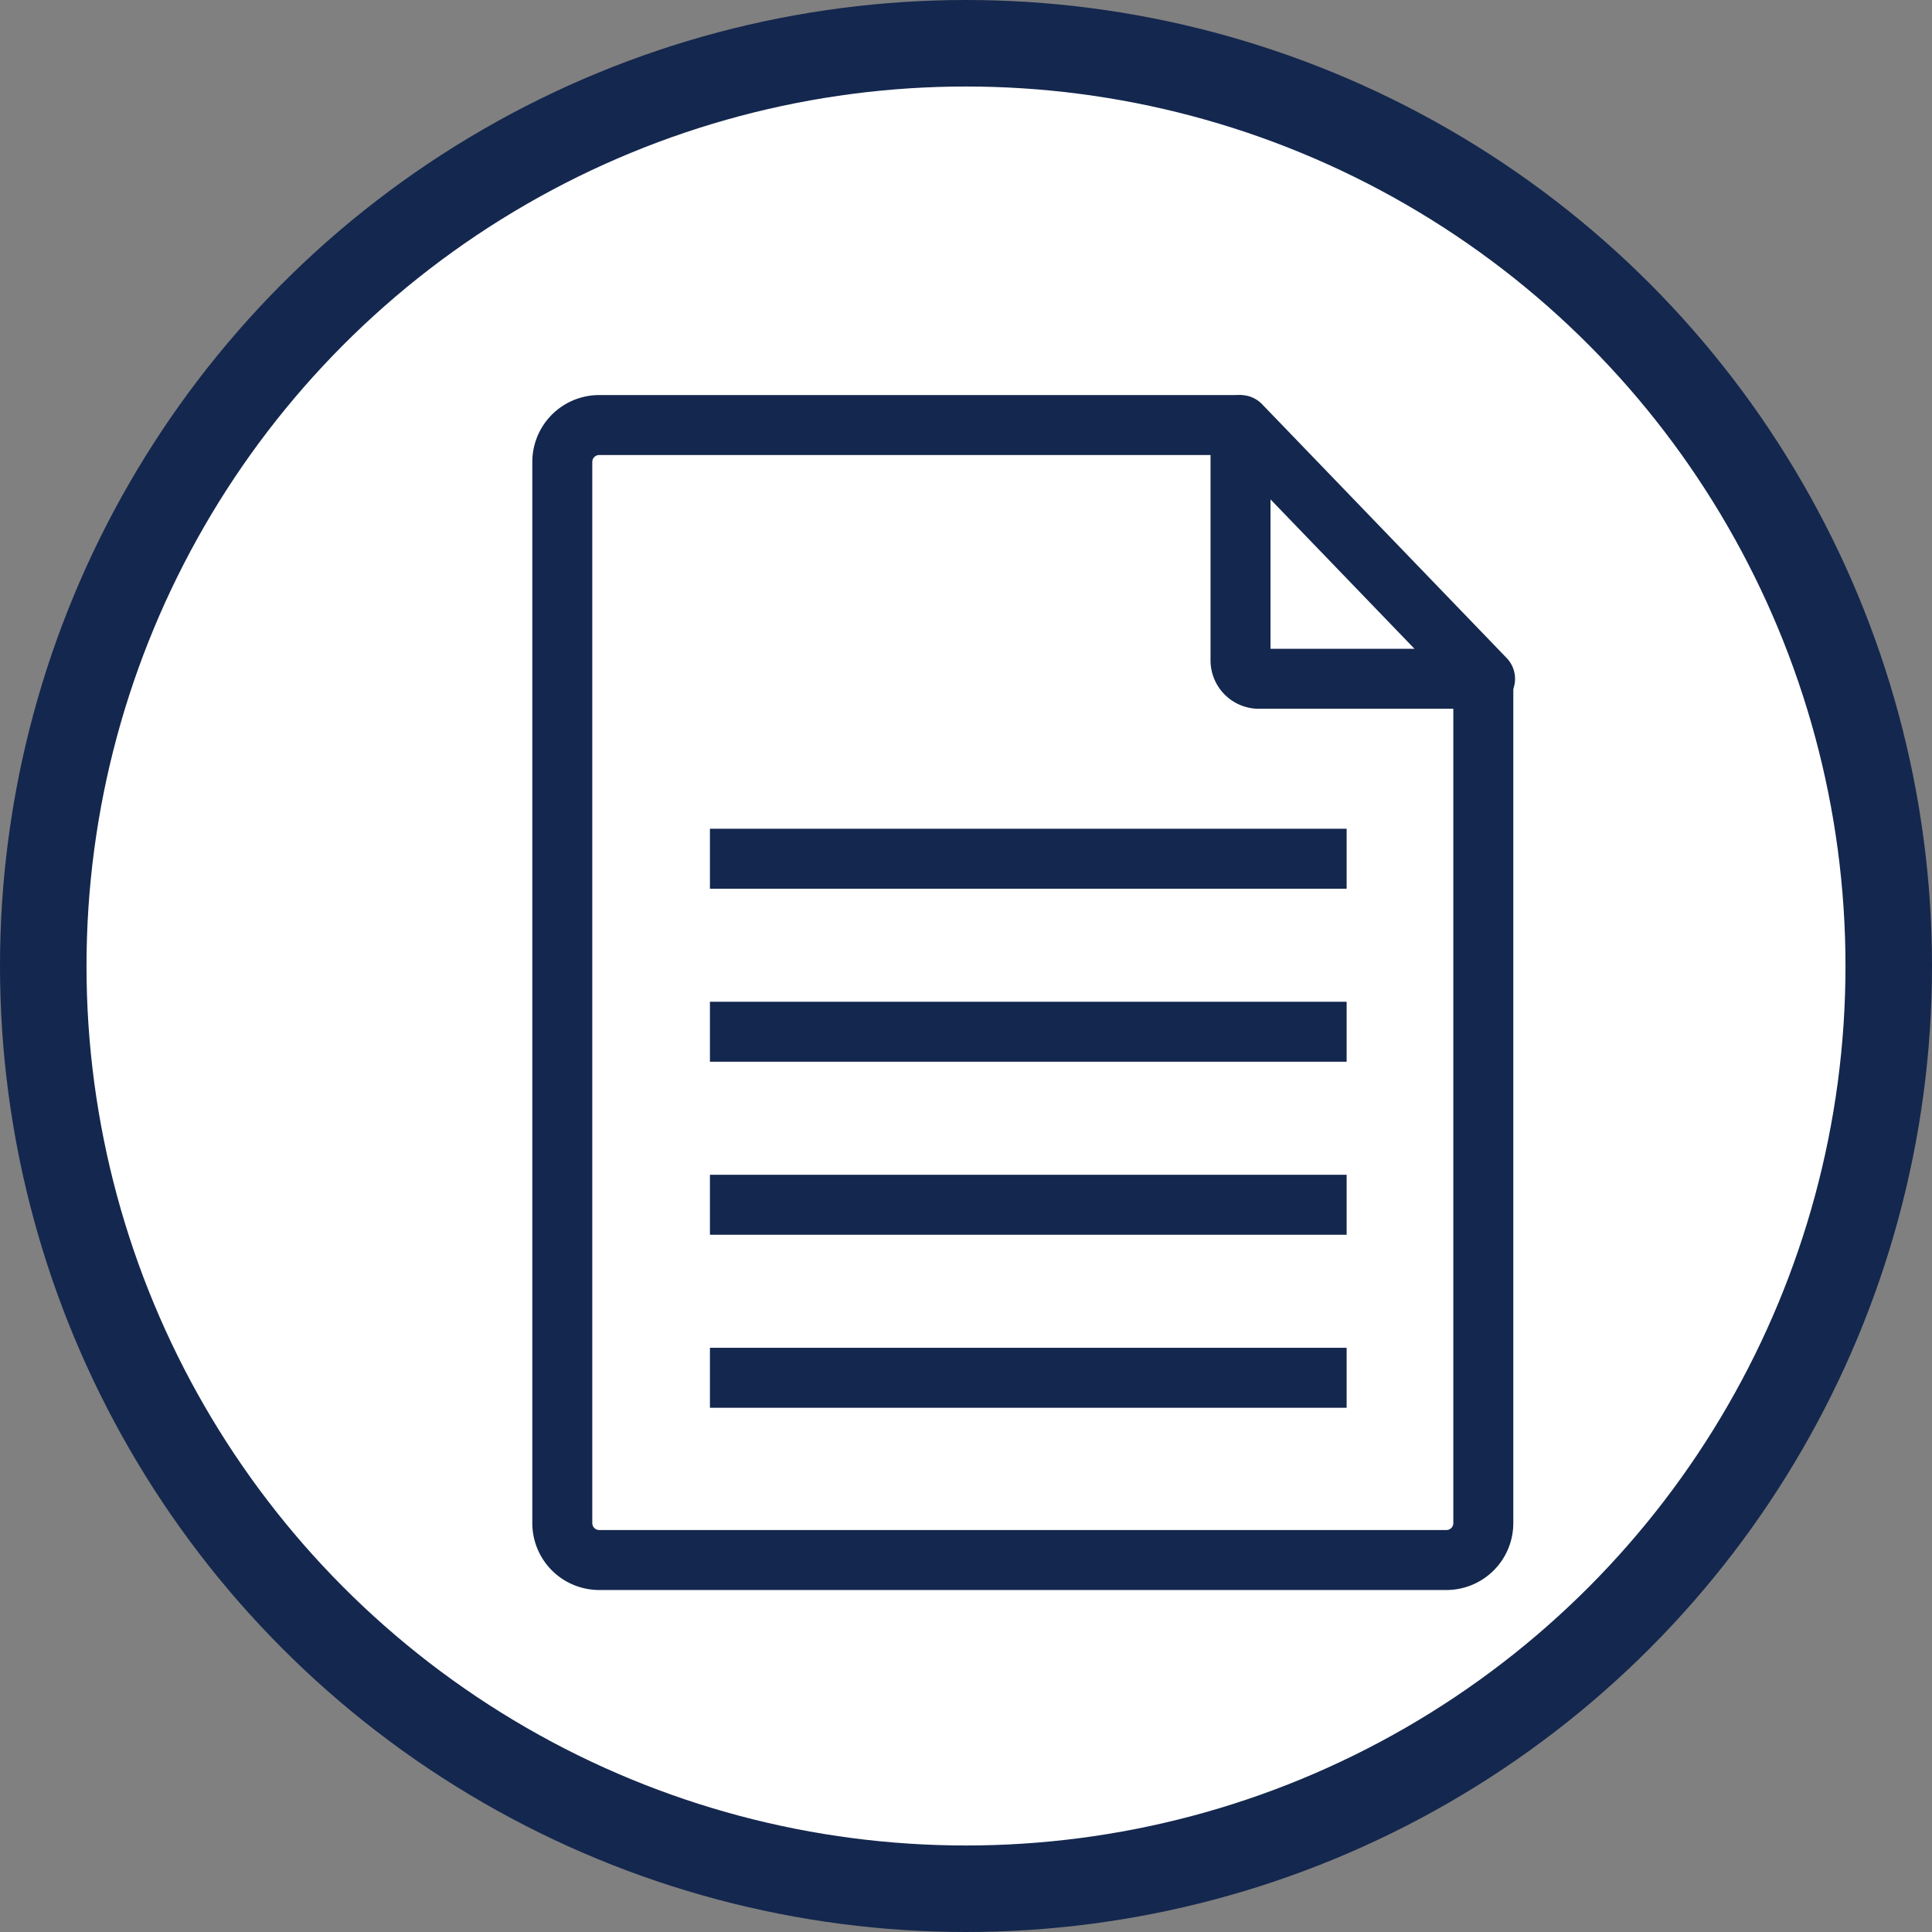
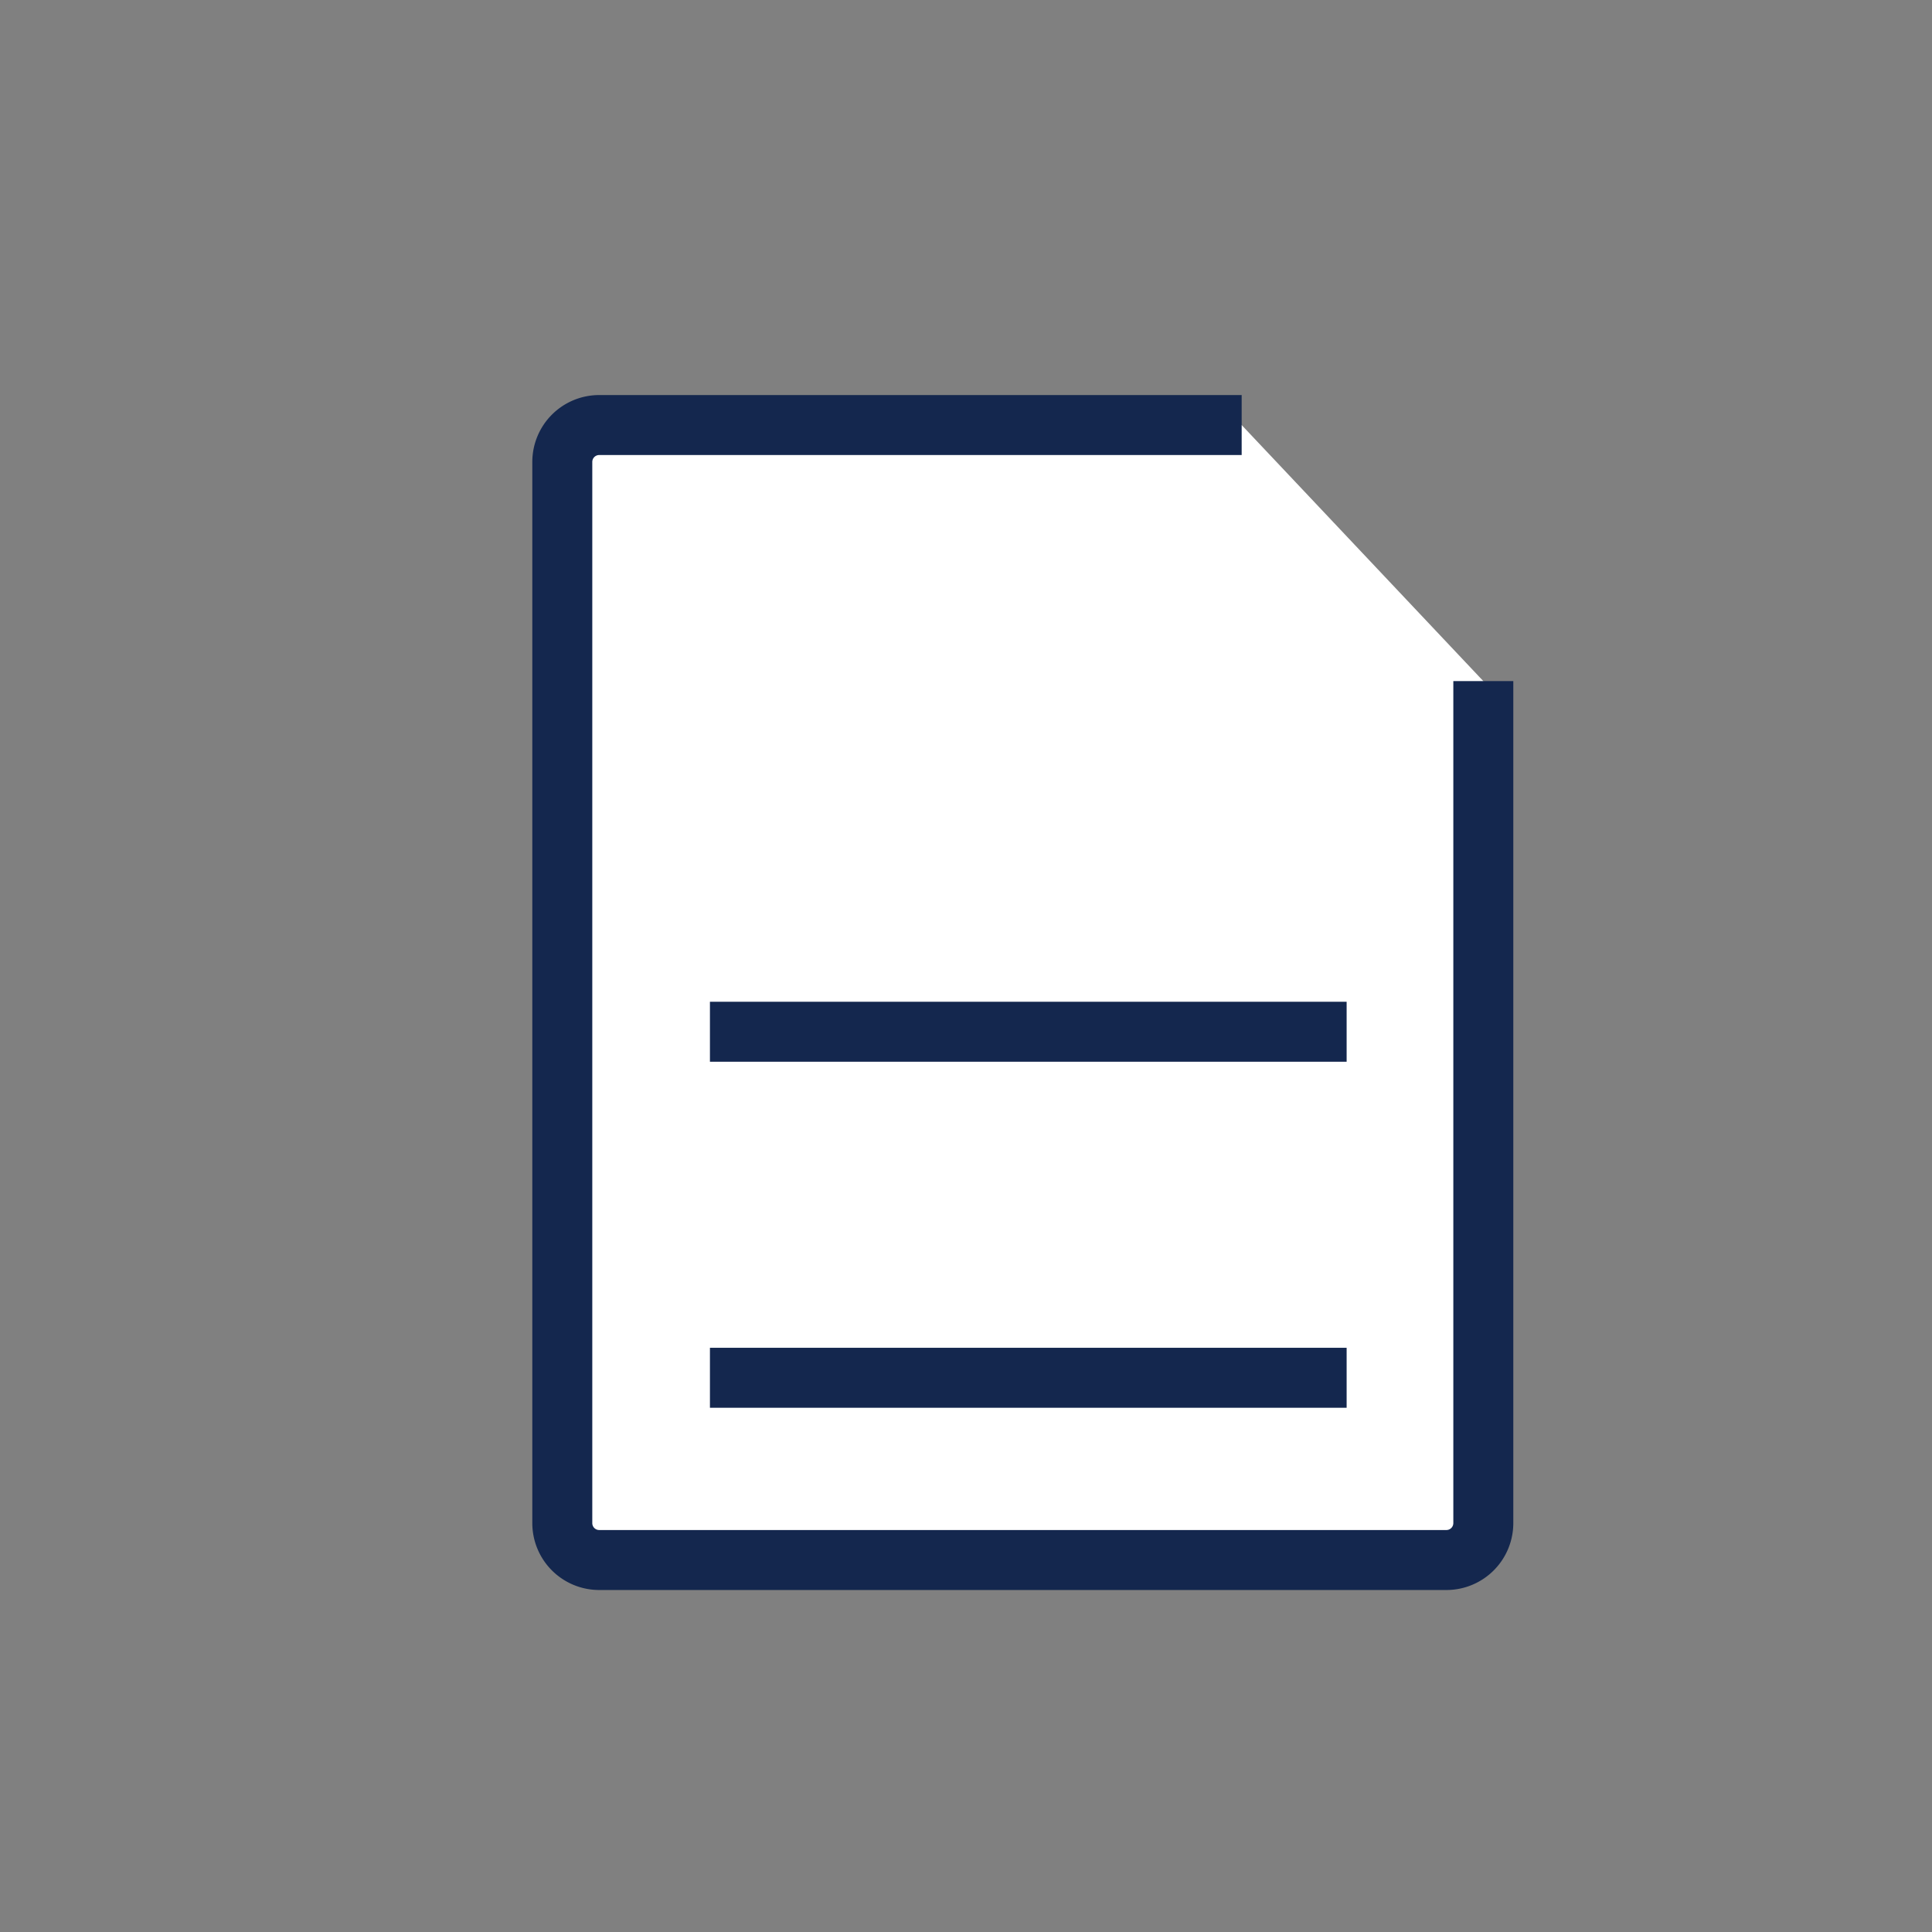
<svg xmlns="http://www.w3.org/2000/svg" id="Layer_1" data-name="Layer 1" viewBox="0 0 33.5 33.5">
  <rect x="0" y="0" width="33.5" height="33.5" fill="#808080" stroke="none" />
  <defs>
    <style>.cls-1,.cls-2,.cls-3,.cls-4{fill:#fff;stroke:#14274e;}.cls-1,.cls-2,.cls-4{stroke-miterlimit:10;}.cls-1{stroke-width:1.5px;}.cls-2,.cls-3,.cls-4{stroke-width:1.04px;}.cls-2,.cls-3{fill-rule:evenodd;}.cls-3{stroke-linecap:round;stroke-linejoin:round;}</style>
  </defs>
  <title>Bouton Documentation menu ancre</title>
-   <circle class="cls-1" cx="16.75" cy="16.75" r="16" />
  <path class="cls-2" d="M21.45,7.45H10.31a.64.64,0,0,0-.64.64v18.4a.64.64,0,0,0,.64.64H25a.64.64,0,0,0,.64-.64V11.89" transform="translate(0.08 -0.08)" />
-   <path class="cls-3" d="M25.67,11.85H21.75a.32.32,0,0,1-.32-.32V7.45Z" transform="translate(0.08 -0.08)" />
-   <line class="cls-4" x1="12.31" y1="14.89" x2="23.35" y2="14.89" />
  <line class="cls-4" x1="12.31" y1="17.89" x2="23.35" y2="17.89" />
-   <line class="cls-4" x1="12.31" y1="20.89" x2="23.35" y2="20.89" />
  <line class="cls-4" x1="12.31" y1="23.89" x2="23.35" y2="23.89" />
</svg>